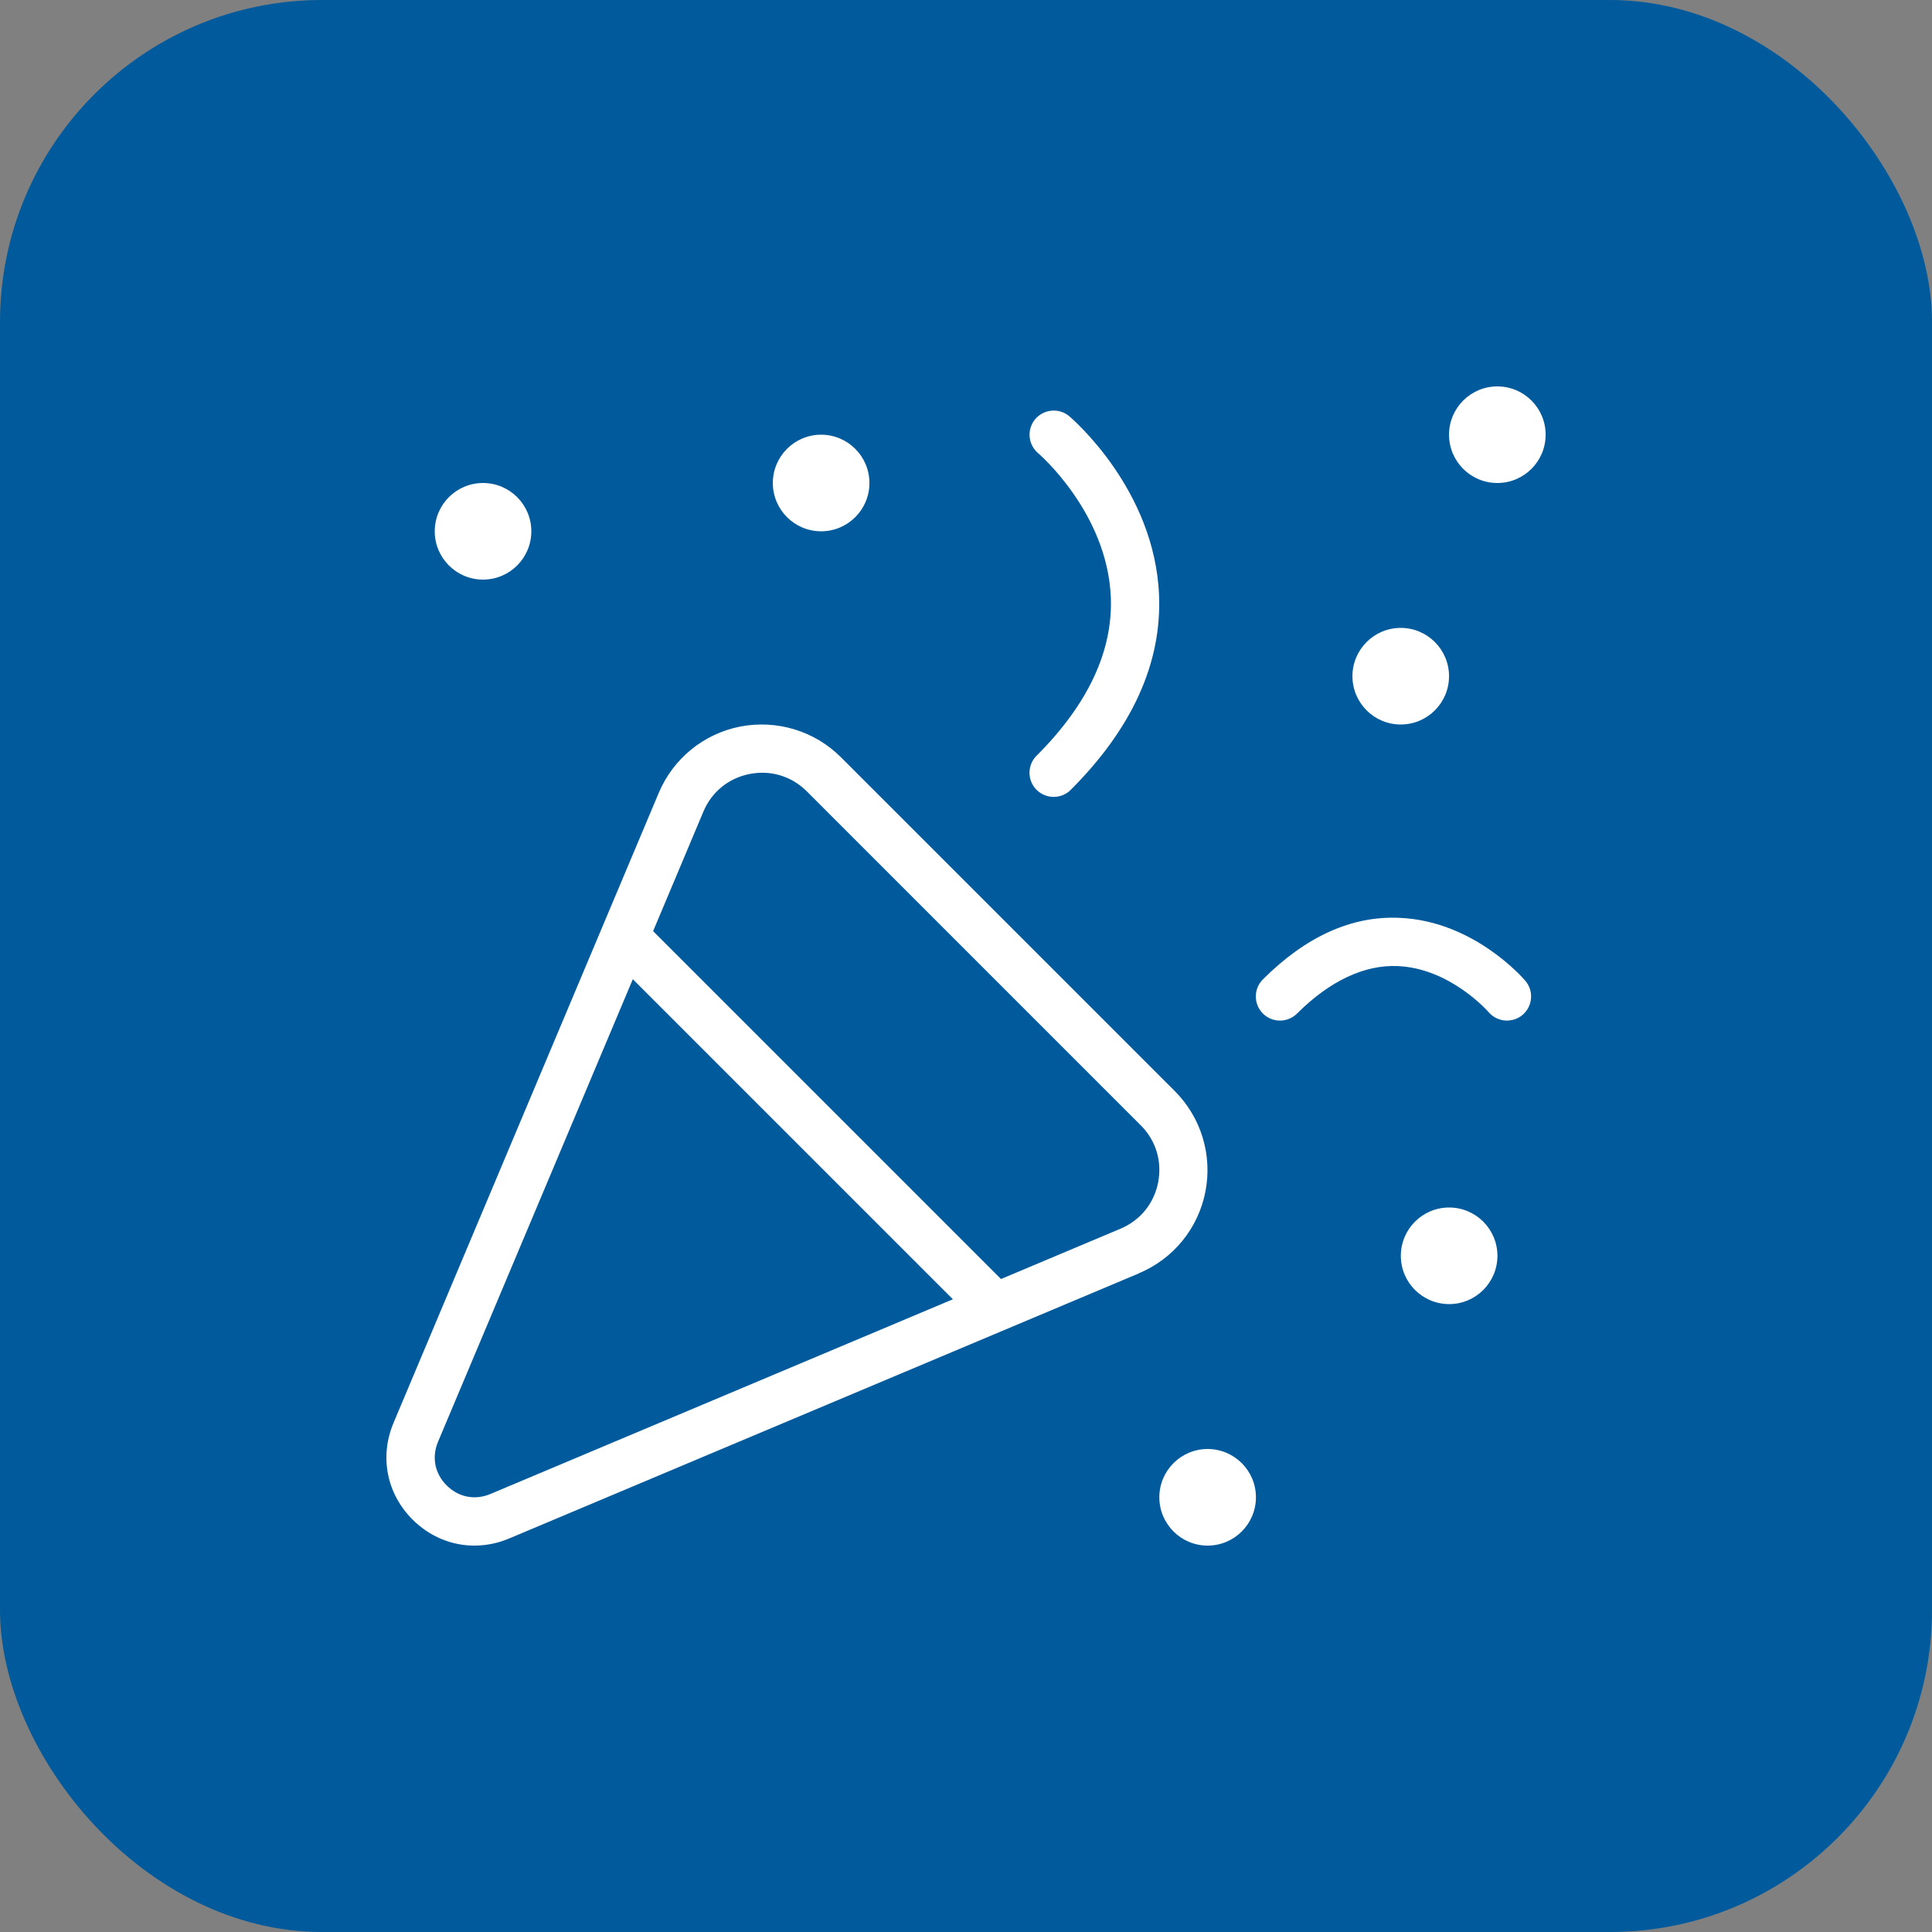
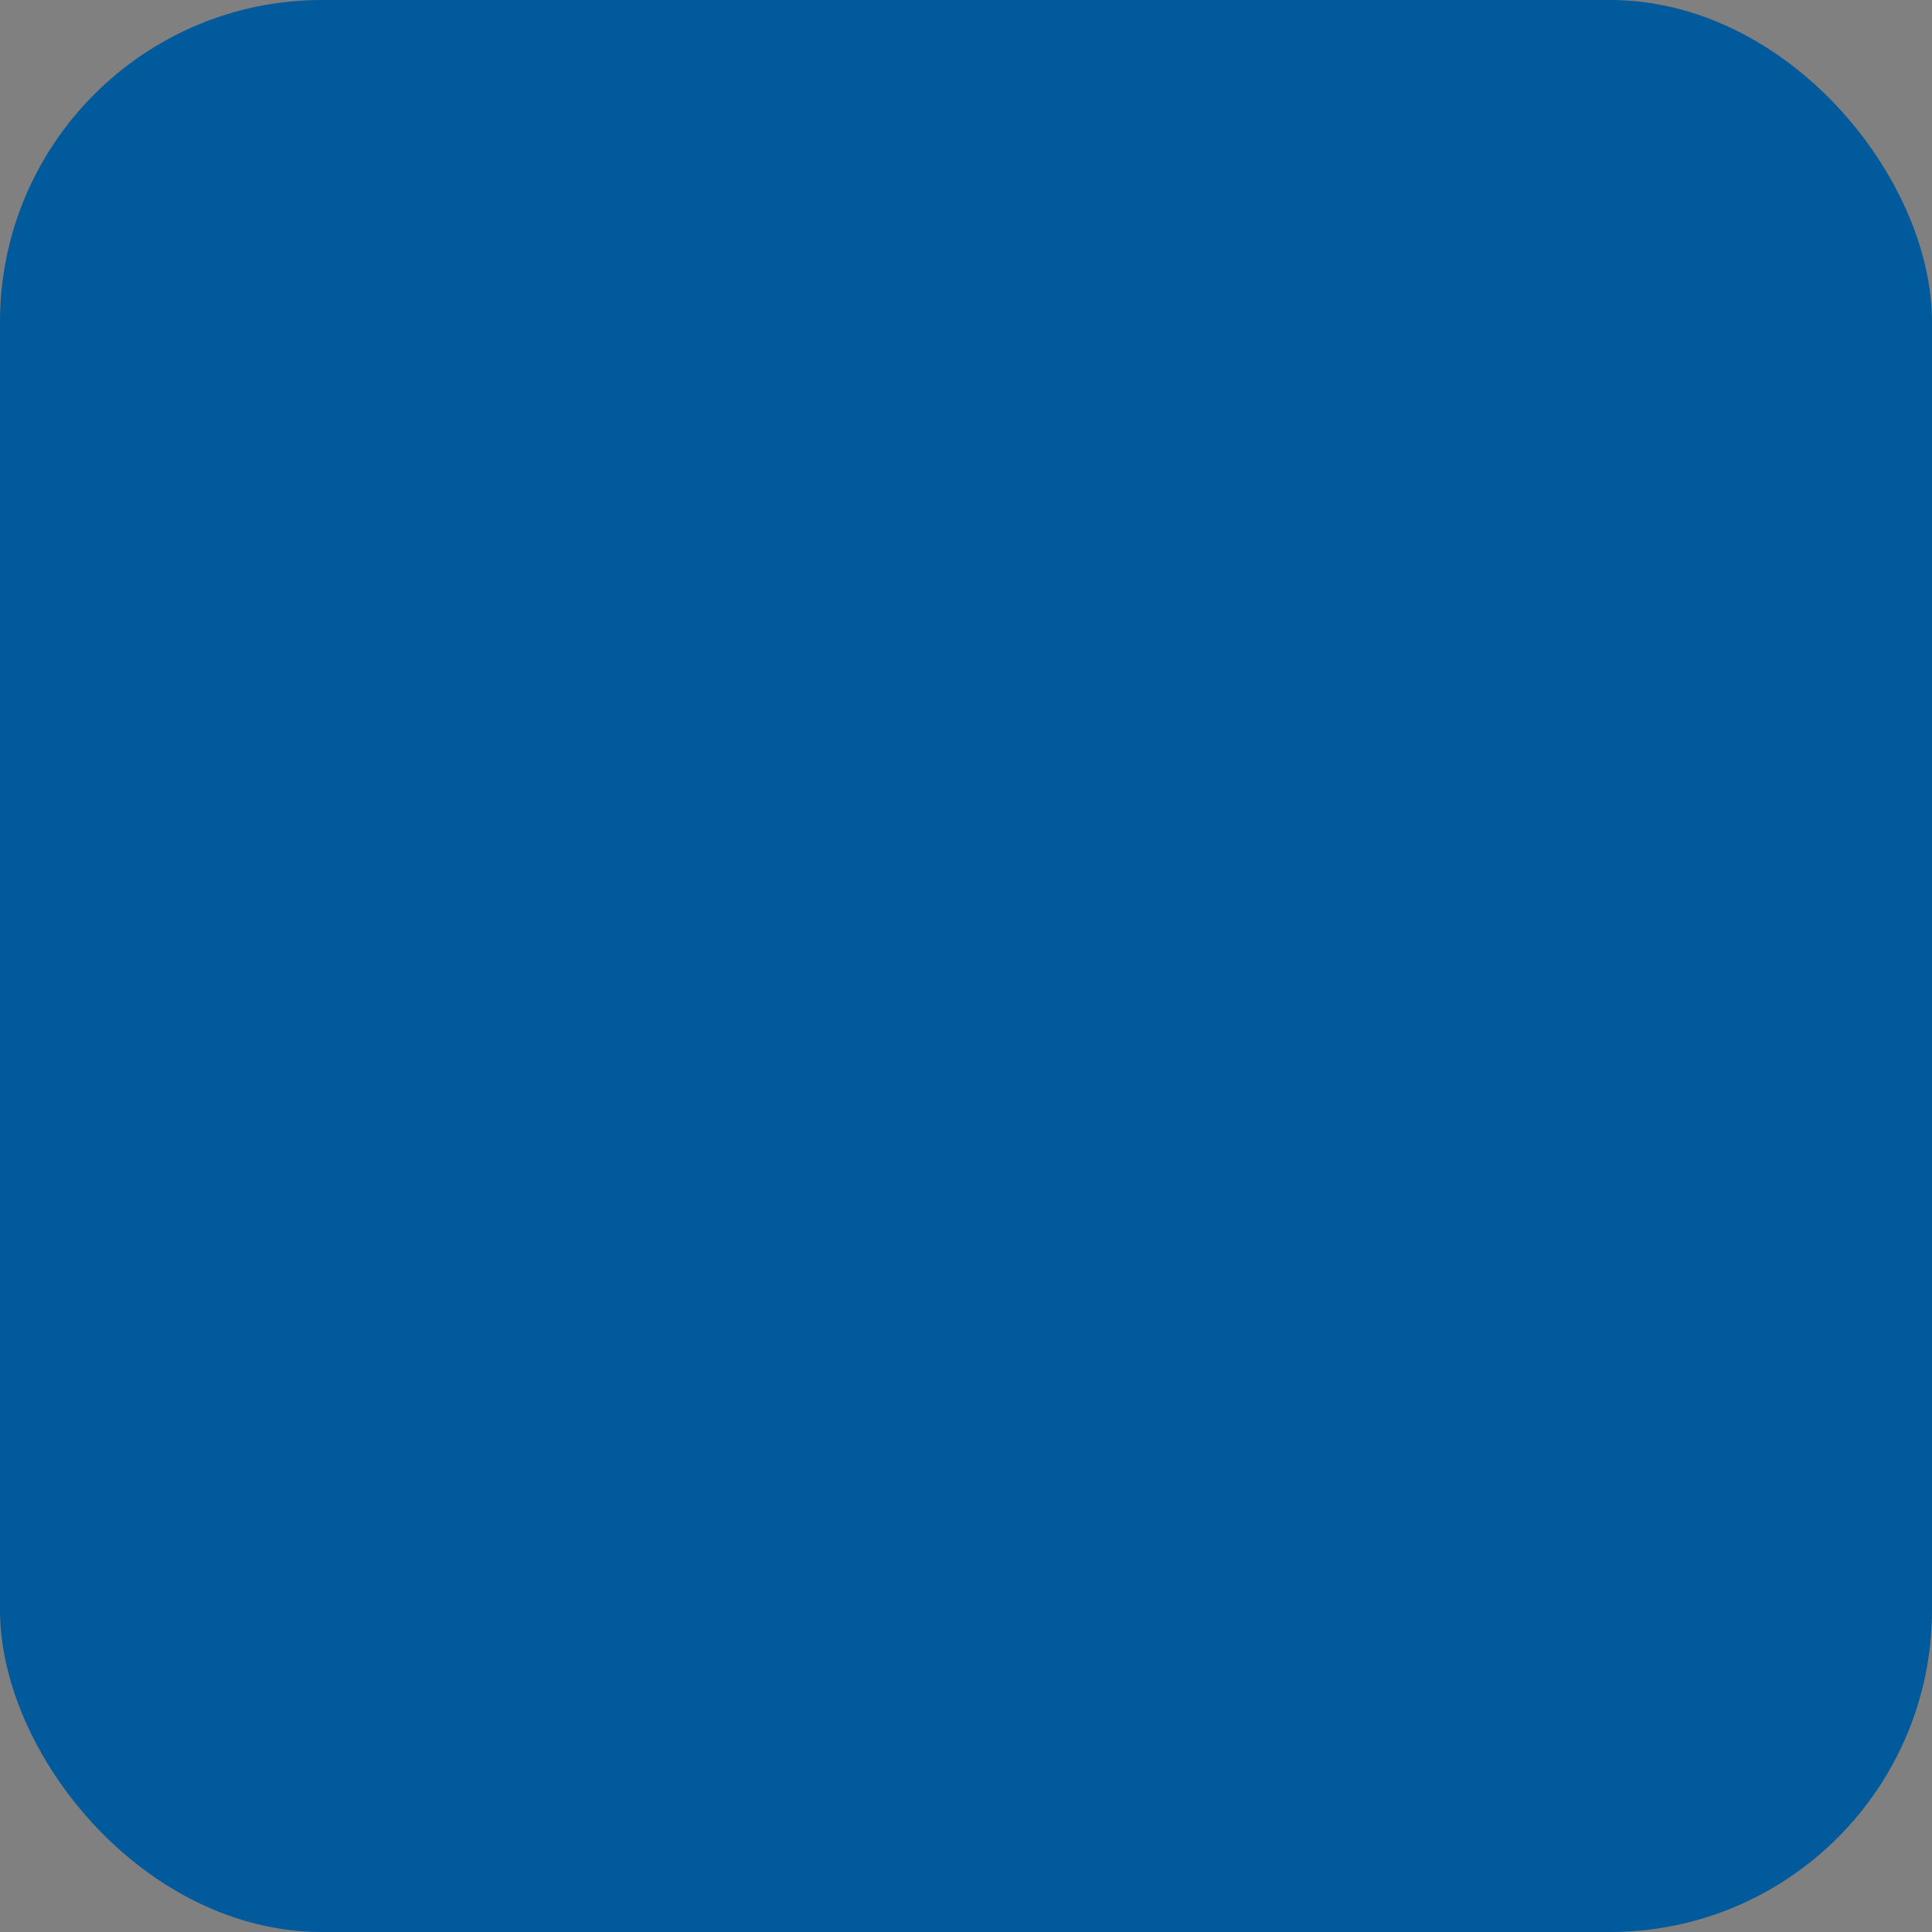
<svg xmlns="http://www.w3.org/2000/svg" width="60" height="60" viewBox="0 0 60 60" fill="none">
  <rect x="0" y="0" width="60" height="60" fill="#808080" stroke="none" />
  <rect width="60" height="60" rx="10" fill="#005A9B" />
-   <path d="M32.193 23.469C33.79 21.872 34.566 20.212 34.497 18.541C34.387 15.919 32.26 14.089 32.239 14.073C31.923 13.805 31.884 13.332 32.151 13.015C32.419 12.702 32.892 12.66 33.208 12.927C33.316 13.02 35.86 15.207 35.995 18.479C36.084 20.586 35.161 22.623 33.253 24.529C33.106 24.677 32.914 24.748 32.722 24.748C32.53 24.748 32.338 24.675 32.191 24.529C31.899 24.237 31.899 23.762 32.191 23.469H32.193ZM25.501 16.5C26.329 16.5 27.001 15.828 27.001 15C27.001 14.172 26.329 13.5 25.501 13.5C24.673 13.5 24.001 14.172 24.001 15C24.001 15.828 24.673 16.5 25.501 16.5ZM43.501 22.5C44.329 22.5 45.001 21.828 45.001 21C45.001 20.172 44.329 19.5 43.501 19.5C42.673 19.5 42.001 20.172 42.001 21C42.001 21.828 42.673 22.5 43.501 22.5ZM15.001 18C15.829 18 16.501 17.328 16.501 16.5C16.501 15.672 15.829 15 15.001 15C14.173 15 13.501 15.672 13.501 16.5C13.501 17.328 14.173 18 15.001 18ZM43.467 28.505C41.982 28.434 40.552 29.085 39.22 30.416C38.928 30.708 38.928 31.183 39.22 31.476C39.367 31.623 39.559 31.695 39.751 31.695C39.943 31.695 40.135 31.622 40.282 31.476C41.301 30.457 42.378 29.961 43.393 30.002C45.034 30.064 46.218 31.419 46.23 31.433C46.5 31.746 46.972 31.784 47.286 31.517C47.599 31.248 47.64 30.779 47.373 30.462C47.308 30.386 45.771 28.601 43.468 28.505H43.467ZM46.501 12C45.673 12 45.001 12.672 45.001 13.5C45.001 14.328 45.673 15 46.501 15C47.329 15 48.001 14.328 48.001 13.5C48.001 12.672 47.329 12 46.501 12ZM35.376 39.543L15.814 47.778C15.46 47.928 15.093 48 14.731 48C14.026 48 13.344 47.721 12.811 47.19C12.007 46.386 11.781 45.236 12.222 44.187L20.458 24.624C20.908 23.556 21.855 22.785 22.992 22.563C24.124 22.346 25.296 22.697 26.116 23.517L36.483 33.883C37.302 34.703 37.657 35.871 37.435 37.008C37.213 38.145 36.442 39.093 35.374 39.541L35.376 39.543ZM20.257 28.974C20.266 28.977 20.266 28.974 20.262 28.963L20.257 28.974ZM29.593 40.35L19.653 30.41L13.605 44.772C13.402 45.254 13.501 45.762 13.872 46.131C14.242 46.5 14.749 46.599 15.231 46.397L29.593 40.35ZM31.039 39.741C31.03 39.736 31.026 39.736 31.029 39.745L31.039 39.741ZM35.425 34.946L25.059 24.579C24.681 24.201 24.19 23.998 23.674 23.998C23.545 23.998 23.415 24.012 23.283 24.036C22.627 24.165 22.102 24.591 21.844 25.207L20.283 28.917L31.087 39.721L34.795 38.16C35.412 37.901 35.838 37.376 35.967 36.72C36.094 36.063 35.898 35.418 35.425 34.944V34.946ZM45.004 37.5C44.176 37.5 43.504 38.172 43.504 39C43.504 39.828 44.176 40.5 45.004 40.5C45.832 40.5 46.504 39.828 46.504 39C46.504 38.172 45.832 37.5 45.004 37.5ZM37.504 45C36.676 45 36.004 45.672 36.004 46.5C36.004 47.328 36.676 48 37.504 48C38.332 48 39.004 47.328 39.004 46.5C39.004 45.672 38.332 45 37.504 45Z" fill="white" />
</svg>